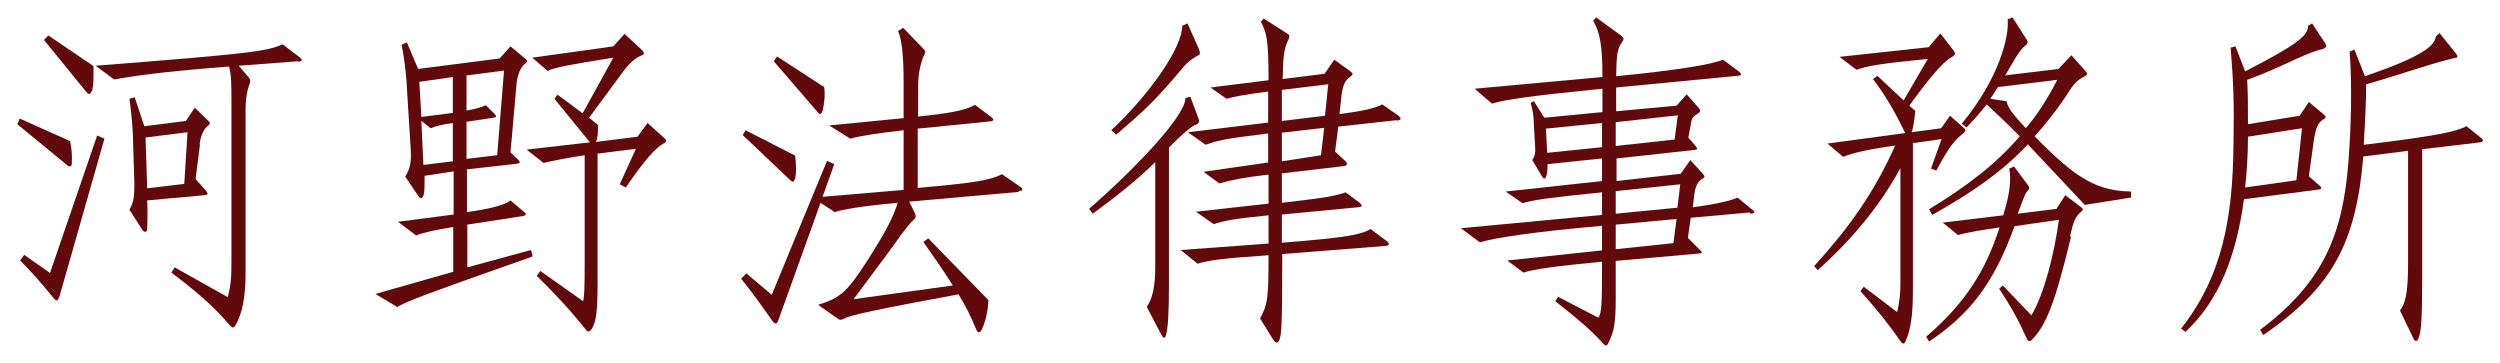
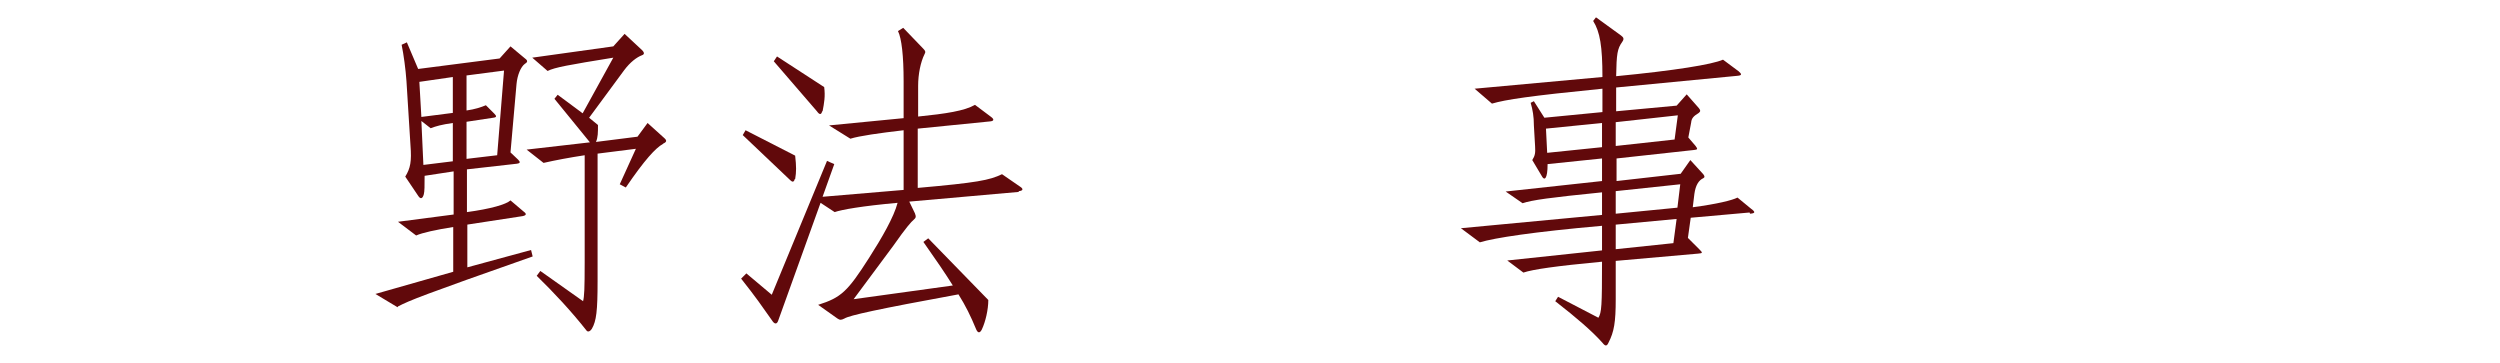
<svg xmlns="http://www.w3.org/2000/svg" width="620" height="90" version="1.1" viewBox="0 0 620 90">
  <defs>
    <style>
      .cls-1 {
        fill: #61090b;
      }
    </style>
  </defs>
  <g>
    <g id="text">
      <g>
-         <path class="cls-1" d="M16.7,41l-12.4-10.2.6-1.4,12.5,5.6c.4,2.2.5,3.6.4,5.5,0,.8-.4,1-1.1.5ZM14.6,73.8c-.3.9-.7,1-1.4,0-2.9-3.5-5.1-6.1-8.2-9.2l1-1.4,6.4,4.5,11.7-34.1,1.8.8-11.2,39.3ZM22.7,22.6c-.3.9-.7.9-1.3.2l-10.5-12.9,1.1-1.1,11.2,7.6c0,3.5,0,4.9-.4,6.2ZM73.8,15.2l-14.6,1.1,2.4,2.8c.5.6.6.8.3,1.7-.5,1.3-1,3.4-1,6.6v40.2c0,6.1-.8,10-2.4,12.9-.5.9-.8.9-1.5.2-3.8-4.5-8-8.2-14.5-13.1l.8-1.3,13.2,7.4c.8-3.3.9-4.9.9-9.6V27.3c0-6.7,0-8.6-.6-10.8-18.1,1.4-23.7,2.4-28.5,3.2l-4.6-3.4c39.7-3.1,42.3-3.6,46.4-5.3l4.2,3.2c.8.6.7,1-.3,1.1ZM49.6,35.8l-1.1,8.6,2.5,2.8c.7.8.6,1.1-.2,1.2l-14.3,1.3c.2,3.9,0,5.2,0,7,0,1-.7,1-1.2.3l-3.2-5c1-1.8,1.3-3,1.2-7.3l-.3-9.4c0-3.1-.5-8.1-.9-10.8l1.3-.4,2.4,7.2,10.3-1.3,2.2-3.3,3.4,3.3c.5.4.4.8,0,1.1-1.2.8-2,2.7-2.2,4.8ZM36.1,34.1l.4,12.6,9.2-1.1.8-12.8-10.4,1.3Z" />
        <path class="cls-1" d="M98.6,76.2l-5.5-3.3,19.3-5.5v-11.1c-4.4.7-7.6,1.4-9.2,2.1l-4.5-3.4,13.8-1.8v-10.7l-7.2,1.1c0,2.4,0,3.9-.2,4.6-.3,1.1-.8,1.2-1.3.5l-3.3-4.9c1.3-2.1,1.6-3.8,1.3-7.7l-1-16c-.2-2.9-.7-6.6-1.2-9l1.3-.6,2.8,6.6,20.2-2.6,2.7-3,3.6,3c.7.5.7.9,0,1.3-1.1.8-1.9,2.9-2.1,5l-1.5,17,1.9,1.8c.6.6.5.9-.3,1l-12.4,1.4v10.6c5.9-.8,9.7-1.9,10.8-2.9l3.3,2.8c.7.5.7.9-.3,1.1l-13.7,2.1v10.6l15.8-4.3.4,1.6c-27.6,9.7-30.5,10.9-33.4,12.4ZM112.3,19.1l-8.3,1.2.5,8.7,7.8-1v-8.8ZM112.3,30.5c-2.8.4-4.2.8-5.5,1.3l-2.3-1.8.5,10.9,7.3-.9v-9.4ZM115.7,18.7v8.7c2.1-.3,3.6-.8,4.8-1.3l2.1,2.1c.6.6.6.9-.3,1l-6.6,1v9.2l7.6-.9,1.7-21-9.2,1.2ZM164.4,35.7c-1.8,1-4.5,3.9-9.2,10.8l-1.5-.8,4-8.8-9.5,1.2v31.6c0,7.4-.3,9.9-1.4,11.8-.5.8-1.1.9-1.4.4-3.8-4.8-7.9-9.2-12.3-13.5l.9-1.2,10.6,7.5c.3-1.1.4-3,.4-9.7v-26.5c-3.9.6-7.1,1.2-10.2,1.9l-4.2-3.3,15.7-1.8-8.8-10.8.8-1,6.2,4.6,7.6-13.8c-11.1,1.8-14.5,2.4-16.3,3.3l-3.8-3.3,20.1-2.8,2.8-3.1,4.3,4c.7.7.6,1.1,0,1.3-1.3.5-2.9,1.7-4.4,3.7l-8.7,11.8,2.2,1.8c0,1.8,0,3.1-.5,4.2l10.3-1.3,2.5-3.4,4.1,3.7c.7.6.7,1-.2,1.4Z" />
        <path class="cls-1" d="M252.6,47.6l-27.1,2.4,1.4,2.9c.3.8.3,1.1-.3,1.6s-1.8,1.8-5.1,6.5l-9.8,13.2,24.6-3.4c-1.8-2.9-4.2-6.4-7.3-10.8l1.2-.9,14.9,15.3c0,2.4-.7,5.4-1.6,7.3-.5,1-1,.9-1.4,0-1.4-3.4-2.6-5.8-4.4-8.7-20.2,3.7-27,5.2-28.3,6-.8.4-1.1.4-1.7,0l-4.8-3.4c5.7-1.8,7.3-3.3,12.6-11.6,3.2-5,6.2-10.2,7.1-13.7-8.9.8-13.9,1.7-15.6,2.3l-3.5-2.3-10.5,29.2c-.3.9-.8.9-1.3.3-2.9-4.1-4.1-5.9-7.9-10.7l1.3-1.3,6.3,5.3,13.7-33.2,1.8.8-2.9,8.1,20.1-1.7v-14.8c-6,.7-11,1.4-13.2,2.1l-5.3-3.3,18.5-1.8v-9.1c0-6.4-.5-10.7-1.4-12.5l1.3-.8,5,5.2c.5.5.6.8.3,1.3-1,2-1.6,5-1.6,7.9v7.6c6.9-.7,11.5-1.4,14.1-2.9l4,3c.8.6.7,1-.2,1.1l-18,1.8v14.7c14.7-1.3,17.8-1.9,20.9-3.4l4.5,3.1c.8.5.8,1-.3,1.1ZM197.1,44.4c-.2.8-.6.8-1.1.3l-11.8-11.2.7-1.2,12.3,6.3c.3,2.7.3,4,0,5.8ZM203.9,27.6c-.2.8-.6,1-1.3,0l-10.7-12.4.8-1.2,11.7,7.6c.3,2.3,0,3.9-.4,6Z" />
-         <path class="cls-1" d="M296.5,30.9c-1.3.7-3.1,2.1-6.6,5.7v34.2c0,7.6-.3,10.7-.7,12.2-.3,1-.6,1-1.1.2l-3.7-7.1c1.3-1.8,2.1-4.9,2.1-9.7v-26.2c-4.6,4.5-9.1,8.1-15.5,12.8l-.9-1.2c13.1-11.5,23.9-23.4,23.9-27.5l1.2-.3,2,5.3c.3.8.3,1.2-.7,1.7ZM297,13.8c-1.4.8-2.4,1.5-3.4,2.7-6.7,8-9.7,10.9-16.8,16.9l-1.2-1.1c9.8-9.2,17.6-20.6,17.6-25.9l1.3-.6,2.9,6.5c.3.8.2,1.3-.3,1.5ZM346.4,29.8l-14.5,1.6-.8,6.2,2.6,2.4c.6.6.4,1.1-.5,1.2l-15.3,1.8v7.3c10.6-1.2,13.7-1.8,15.8-2.6l3.4,2.5c.9.8.8,1.1-.3,1.2l-18.9,1.8v7c16.3-1.3,19.6-2,22-3.4l3.9,2.9c1,.8.8,1.2-.3,1.3l-25.5,2c0,17.9-.2,19.9-.7,21.3-.3.8-.8,1-1.5,0l-3.3-5.3c1.8-3.5,2.1-4.4,2.1-15.7-12,.8-15,1.3-17.6,2.1l-4.2-3.4,21.8-1.6v-7c-8.4.8-11.3,1.4-13.6,2.2l-4.4-3.1,18-2v-7.2c-6.1.7-9.1,1.3-12.2,2.2l-3.9-2.9,16-2.3v-7.2c-10.8,1.3-12.3,1.7-15.5,2.8l-4.4-3.1,19.9-2.4v-7.7c-6,.8-8.7,1.3-10.3,1.8l-4-2.8,14.4-1.8c0-10.2-.5-11.8-1.9-14.5l.7-.8,5.8,3.7c.6.3.7.7.3,1.6-1.1,2.2-1.3,4.2-1.4,9.7l10.4-1.3,2.4-3.5,4,2.9c.7.5.7.8,0,1.3-1.3,1-1.8,1.8-2.2,4.6l-.5,4.7c6.7-.9,8.7-1.5,10.6-2.4l3.9,2.7c.9.7.9,1.2-.3,1.3ZM317.9,22.3v7.7l10.7-1.3.8-7.8-11.5,1.4ZM317.9,32.9v7.1l9.7-1.5.8-6.8-10.4,1.2Z" />
        <path class="cls-1" d="M433.9,52.7l-14.6,1.3-.7,5,2.9,2.9c.8.8.8.9-.4,1l-20.4,1.8v9.5c0,5.7-.4,8.1-1.8,10.8-.4.9-.8.9-1.5,0-2.6-2.9-6.3-6.1-11.7-10.3l.7-1.1,10,5.2c.8-1.3.9-2.9.9-13.9-11.6,1.1-17.1,1.9-19.5,2.7l-4-3,23.5-2.5v-6.1c-17,1.5-26.7,3-30.3,4.1l-4.7-3.5,35-3.3v-5.6c-12.9,1.3-17.3,1.9-19.7,2.7l-4.2-2.9,23.9-2.6v-5.6l-13.5,1.4c0,3.8-.8,4-1.3,3.2l-2.5-4.2c.7-1.1.8-1.8.7-3.4l-.3-5.2c0-2.2-.3-3.9-.8-5.6l.8-.4,2.6,4.1,14.4-1.4v-5.8c-18.1,1.8-24,2.7-27.4,3.7l-4.3-3.7,31.7-2.9c0-7.6-.6-11.2-2.3-13.9l.7-.9,6.2,4.5c.7.5.8.9.3,1.6-1.2,1.7-1.4,2.9-1.5,8.5,14.5-1.4,23.8-2.9,26.5-4.1l3.9,2.9c.8.7.8,1-.3,1.1l-30.1,2.9v5.9l15-1.4,2.5-2.8,3,3.4c.4.5.5.8,0,1.2-1.3.8-1.8,1.3-1.9,2.4l-.7,3.7,1.8,2.1c.6.8.5.9-.4,1l-19.2,2.1v5.6l15.9-1.8,2.4-3.4,3.2,3.5c.4.5.4.8,0,1-1.1.5-1.9,1.7-2.2,3.9l-.4,3.3c6-.8,9.7-1.7,11.1-2.4l3.4,2.8c1.1.8,1,1.1-.3,1.2ZM397.3,30.5l-13.9,1.4.3,6,13.6-1.4v-6ZM400.7,30.2v6l14.6-1.6.8-6-15.4,1.7ZM400.7,47.4v5.6l15.3-1.5.7-5.8-16,1.7ZM400.7,55.7v6.1l14.3-1.5.8-6-15,1.4Z" />
-         <path class="cls-1" d="M480.2,42.3l-1.3-.5,2.6-7.3-7.1,1v36.4c0,6.2-.5,9.7-1.8,12.7-.3.8-.8.8-1.3,0-2.9-4.2-5.8-7.8-9.9-12.4l.8-1.1,8.3,6.3c.5-2.3.8-4.3.8-7.1v-28.6c-5.5,10.2-13.2,18.8-20.5,25.3l-.9-1c8.8-9.7,14.8-18.1,20.1-29.9-5.2.7-10.4,1.7-12.9,2.8l-3.9-3.3,19.3-2.6c-2.3-4.7-4.5-8.8-8-13.4l1.1-.8,6.5,6.1,6-10.3c-12.9,1.3-15,1.8-17.7,2.7l-4.2-3.2,22.1-2.4,2.9-3.4,3.2,4.1c.6.8.6,1.2-.3,1.7-2,1.2-4.4,3.6-10.6,12.1l1.5,1.3c-.3,2.7-.5,4.1-.9,5.3l7.3-1,2.2-3.1,3.4,3c.6.5.5.8,0,1.3-2.4,1.8-3.7,3.6-6.8,9.3ZM513.6,58.8c-4.1,16.9-6.2,21.8-9.7,25.5-.5.4-.9.4-1.2-.2-2.1-4.7-4-8.1-6.9-12.5l.9-.8,7.1,7.4c3.2-5.4,5.7-15.4,6.8-23.7l-11,1.6c-5.2,14.4-11.3,22-21.2,28.6l-.7-1.2c10.1-8.7,14.8-16.7,18.2-27.1-4.2.6-8.4,1.3-10.3,1.9l-3.8-3.1,15-1.8c1.7-5.5,2-8.9,1.5-11.6l1.2-.5,3.5,4.7c.4.5.3.9-.2,1.4s-.8,1.3-2.4,5.6l9.6-1.2,2.2-3.4,3.8,2.9c.7.5.7.8,0,1.3-1.2,1.1-1.7,1.9-2.6,5.9ZM517.1,50.9l-14.2-15.1c-6.3,6.8-14.1,12.1-23.7,17.5l-.8-1.4c9.4-5.7,16.8-11.4,22.5-18.1-3-3.1-6.4-6.2-8.2-7.9-1.9,2.4-2.9,3.5-5,5.7l-1.2-.9c9.4-11.4,11.8-21.8,11.4-25.9l1.2-.5,3.5,5.5c.4.7.3,1-.3,1.5-.9.7-1.7,1.7-3.3,4.5-.3.4-.9,1.6-1.7,2.9l13.2-1.6,3.2-3.4,3.5,3.9c.6.7.5,1-.3,1.4-1.3.6-2.5,1.6-3.8,3.7-2.4,3.8-5.6,7.9-8.5,11.1,10.5,10.8,15.6,13.5,23.9,13.7v1.5l-11.4,1.8ZM495.5,21.6c-.8,1.2-1.4,2.2-1.9,2.9l4,.6c.5,1.8,1.3,2.9,4.8,6.7,2.9-3.4,5.5-7.5,7.8-12l-14.7,1.8Z" />
-         <path class="cls-1" d="M576.4,12.1c-2.2.4-3.9,1.2-6.9,2.5-3.8,1.8-8.8,4-12.2,5.2.2,3.3.2,7,.2,11l12.8-2.1,2.3-3.4,3.6,3c.8.7.7.9,0,1.3-1.4.8-1.9,2.4-2.3,4.7l-1.3,9.4,2.5,2.2c.8.6.7,1,0,1.1l-18.6,2.4c-1.9,14.1-6.2,25.2-14.5,32.9l-1.1-.8c10.2-12.9,12.8-27.4,13-45.3.2-10.6,0-15.6-.7-24.4l1.2-.3,2.4,6.2c12.8-6.6,15.6-8.8,15.6-11.3l1-.6,3.3,5c.4.7.3,1-.5,1.2ZM557.5,33.9c0,4.5-.3,8.8-.7,12.6l12.7-1.8,1.4-12.9-13.4,2.1ZM615.1,35.3l-14.4,1.7v32.7c0,10.2-.3,12.9-1,14.4-.3.6-.8.6-1.1,0l-3.4-7.1c1.3-1.7,2-4.3,2-11.5v-28.1l-11.1,1.4c-1.8,21.6-7.8,32.6-24.8,44.3l-.8-1.3c15.7-11.8,20.5-23.6,21.9-41.6.6-7.4,1-19,.3-27.4l1.2-.5,2.6,6.6c14.6-5,17.3-7.6,17.6-9.9l.9-.8,4.1,5.1c.6.8.4,1-.4,1.1-1.3.3-4.1,1-8.5,2.4-5.6,1.8-10.5,3.3-13.4,4.1,0,4.4-.2,8.3-.6,15,18.4-2.2,23-3.3,25.5-4.6l3.6,2.9c.7.5.6,1-.3,1.1Z" />
      </g>
    </g>
  </g>
</svg>